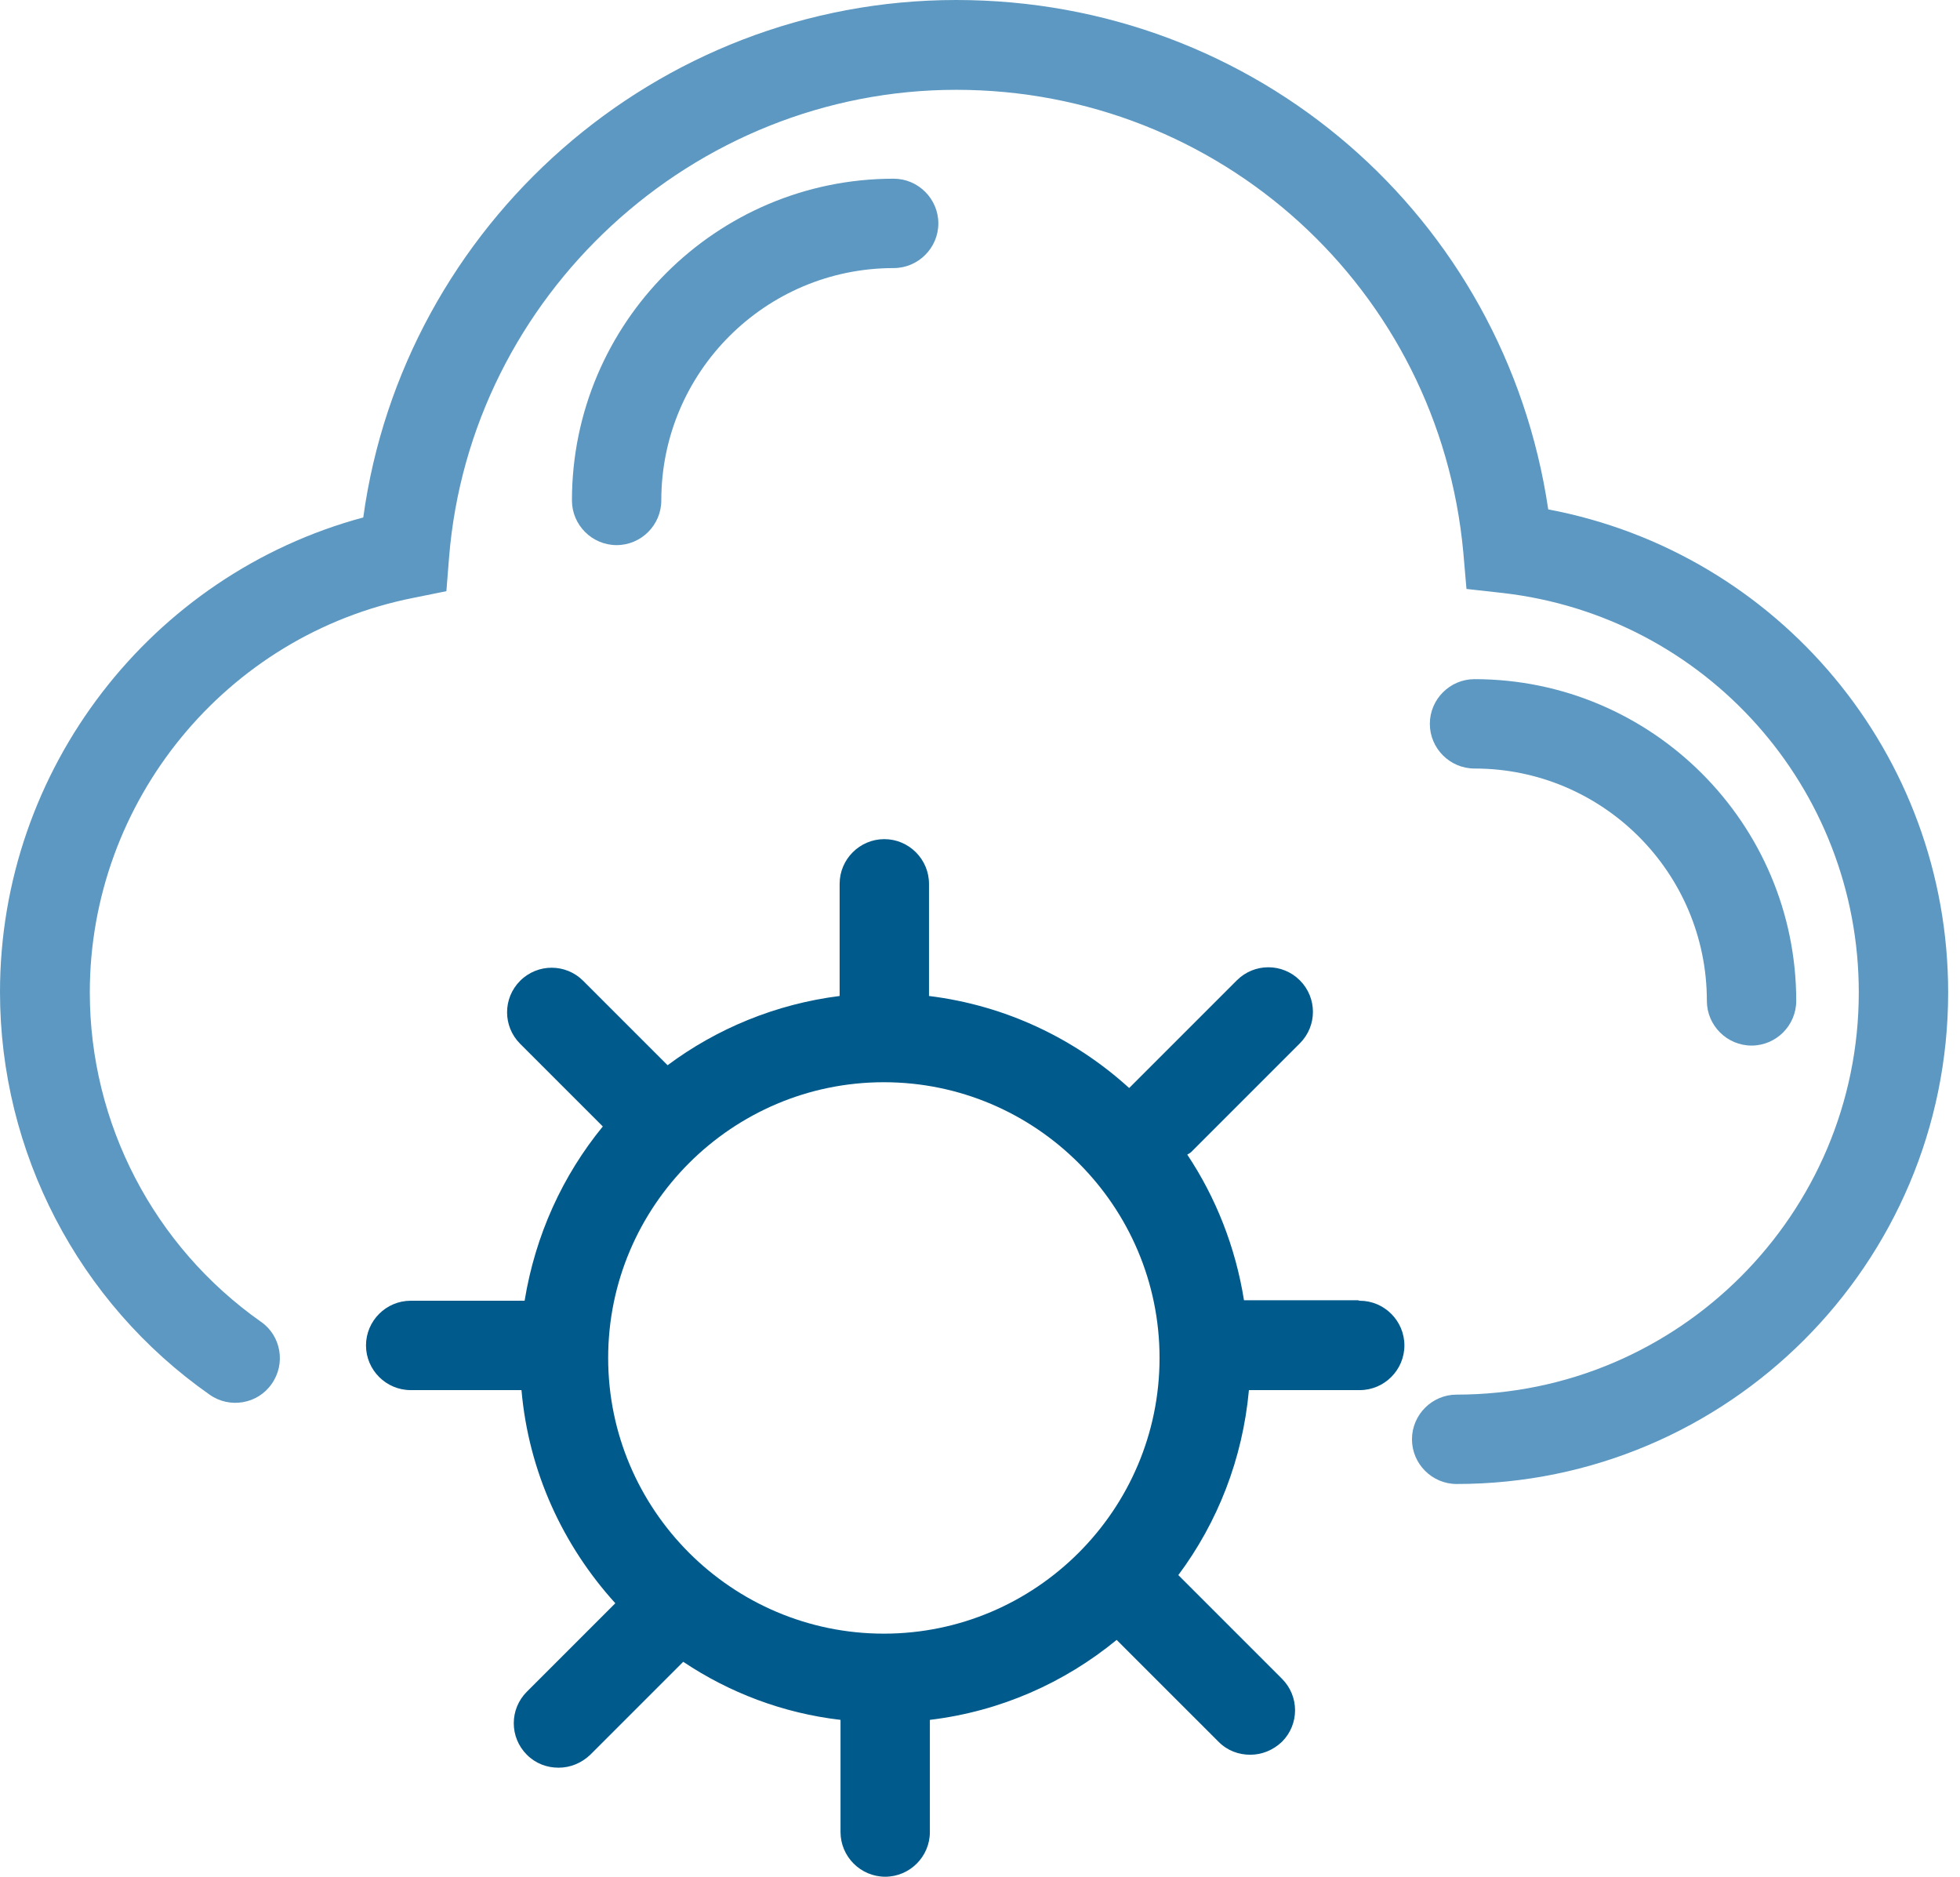
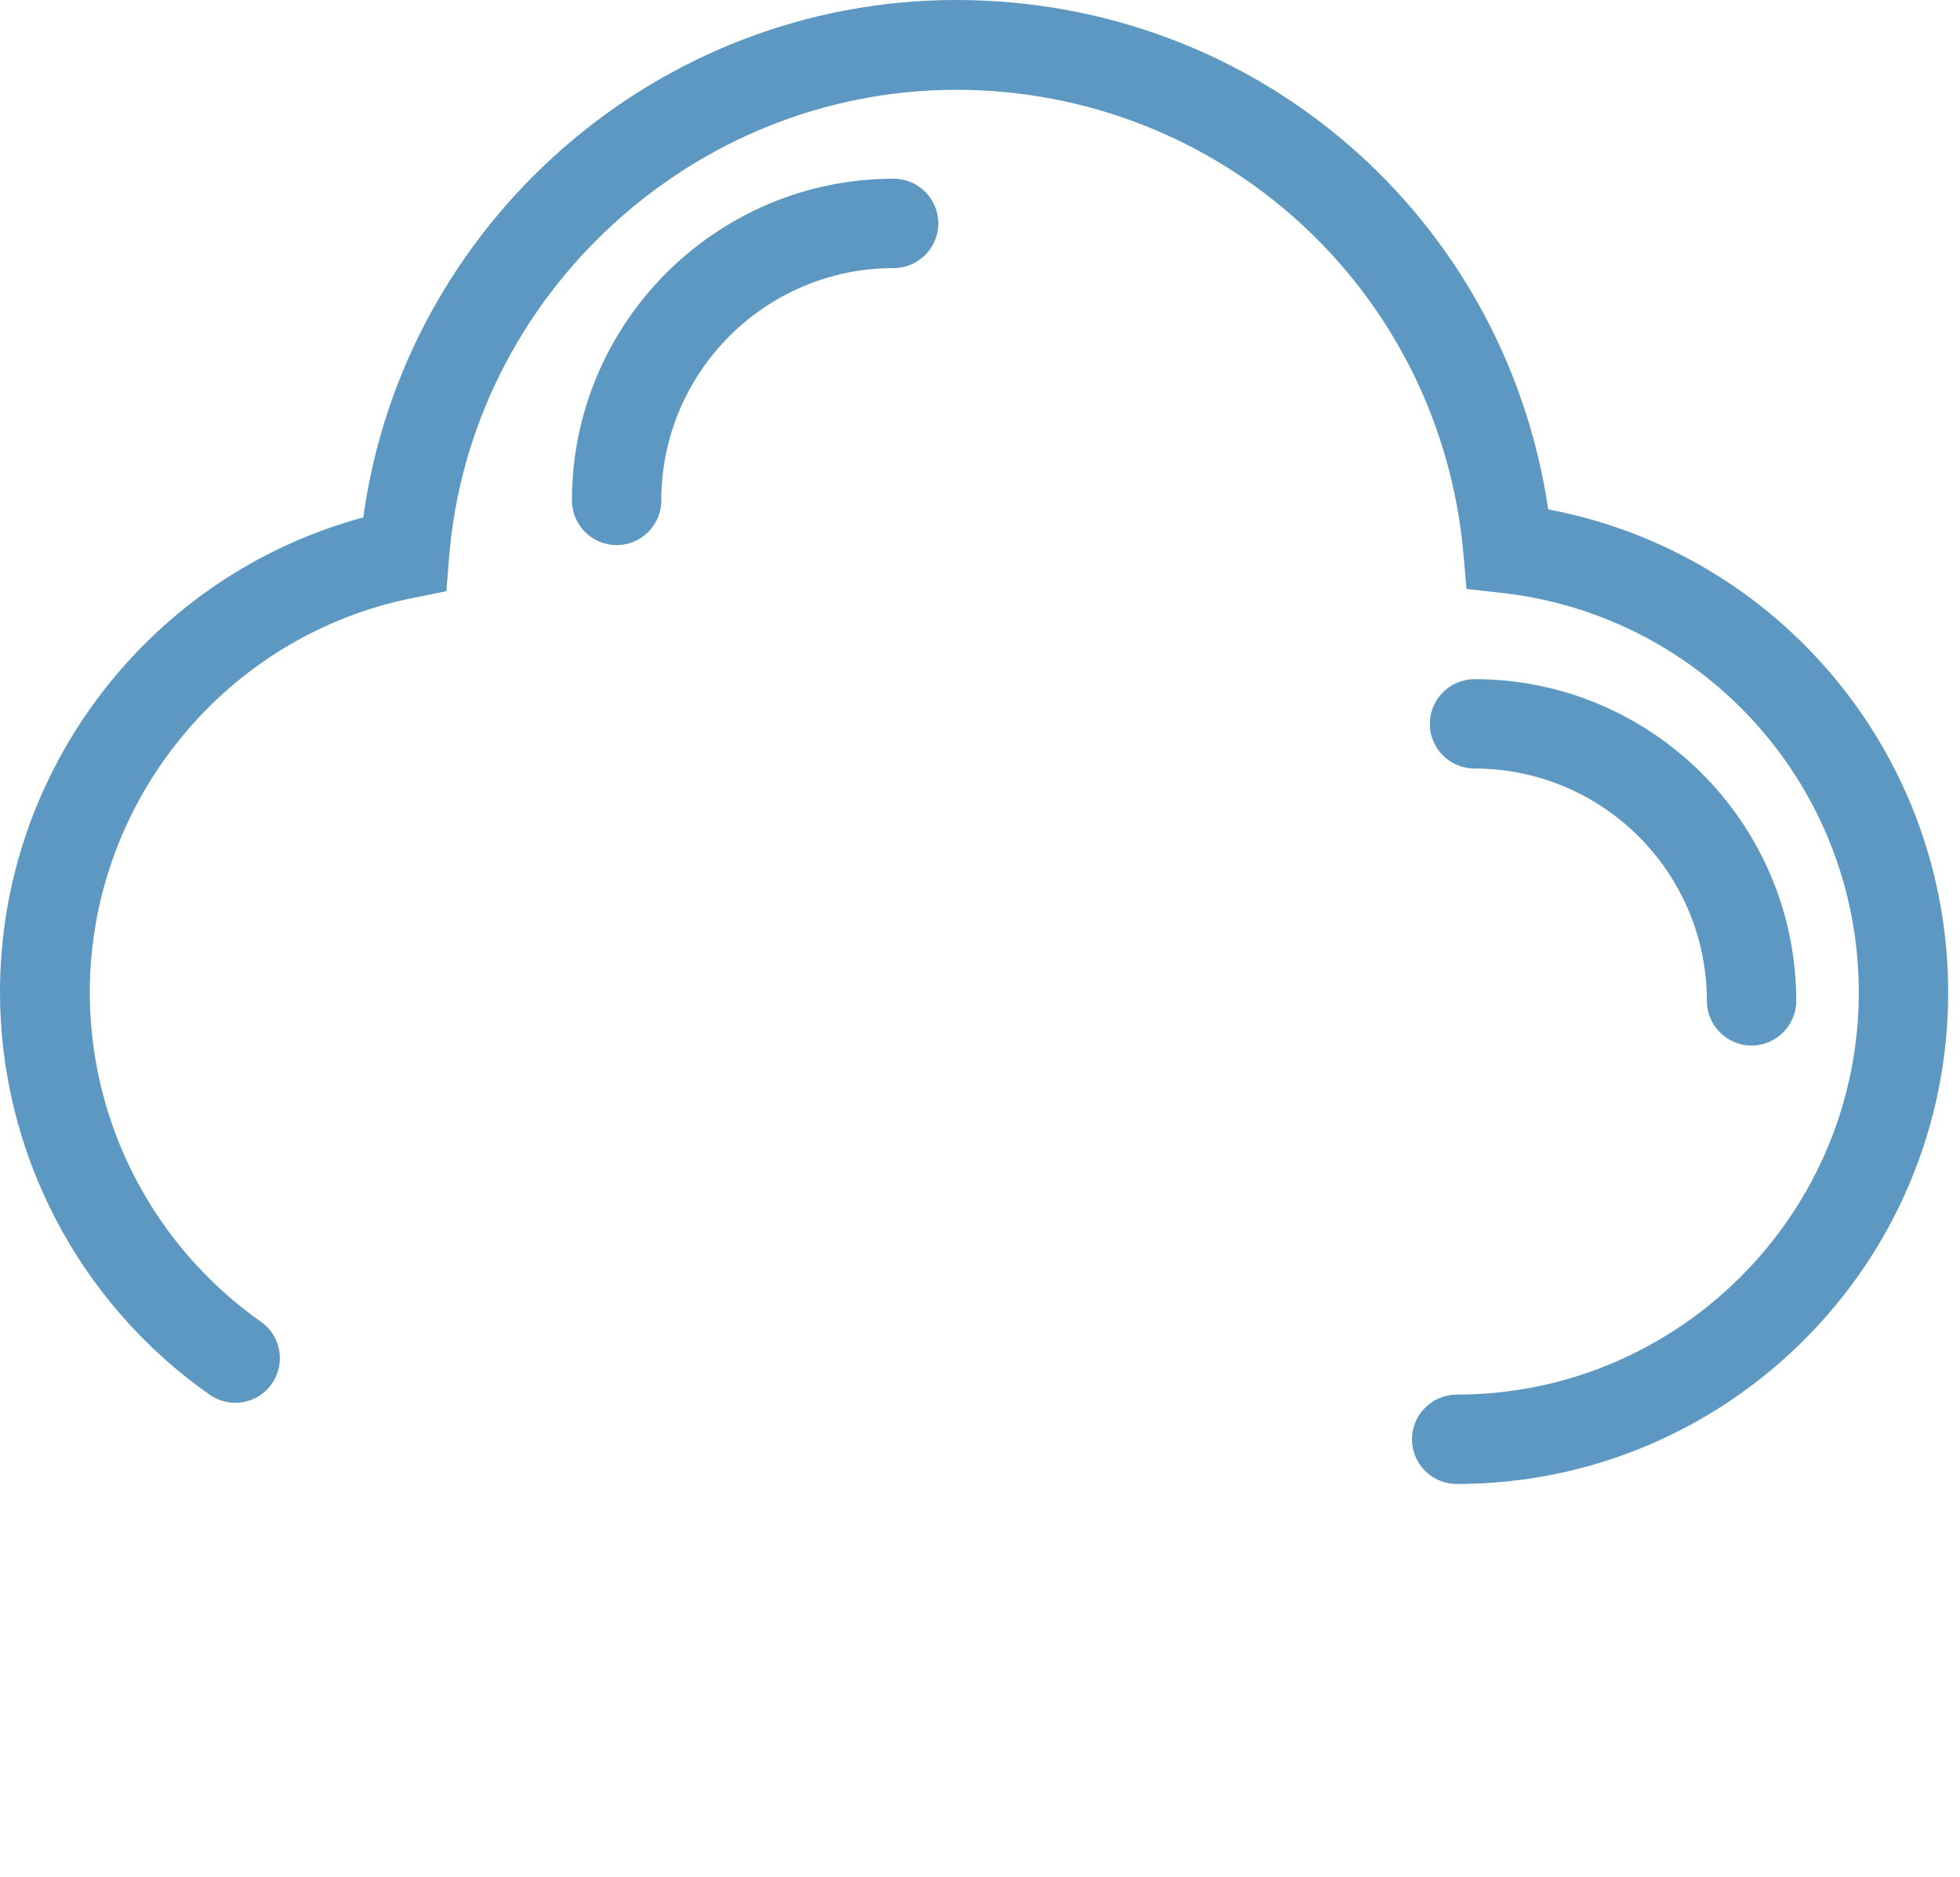
<svg xmlns="http://www.w3.org/2000/svg" width="94" height="90" viewBox="0 0 94 90" fill="none">
  <path d="M74.252 24.429C72.174 10.393 60.259 0 45.859 0C31.458 0 19.351 10.779 17.422 24.815C7.243 27.558 0 36.88 0 47.573C0 55.245 3.75 62.466 10.05 66.881C11.015 67.567 12.365 67.331 13.029 66.367C13.715 65.402 13.479 64.052 12.515 63.388C7.372 59.766 4.307 53.873 4.307 47.594C4.307 38.423 10.843 30.451 19.822 28.672L21.408 28.351L21.536 26.744C22.544 14.165 33.237 4.307 45.859 4.307C58.48 4.307 69.024 13.843 70.181 26.508L70.331 28.244L72.067 28.437C81.796 29.551 89.146 37.78 89.146 47.594C89.146 58.223 80.488 66.881 69.859 66.881C68.681 66.881 67.717 67.845 67.717 69.024C67.717 70.202 68.681 71.167 69.859 71.167C82.867 71.167 93.432 60.602 93.432 47.594C93.432 36.173 85.289 26.508 74.252 24.429Z" fill="#5C98C1" />
  <path d="M29.573 26.142C30.751 26.142 31.715 25.178 31.715 23.999C31.715 17.849 36.709 12.856 42.859 12.856C44.037 12.856 45.002 11.892 45.002 10.713C45.002 9.535 44.037 8.57 42.859 8.57C34.351 8.57 27.43 15.492 27.43 23.999C27.43 25.178 28.394 26.142 29.573 26.142Z" fill="#5C98C1" />
  <path d="M81.86 47.999C81.86 49.178 82.825 50.142 84.003 50.142C85.182 50.142 86.146 49.178 86.146 47.999C86.146 39.492 79.225 32.57 70.717 32.57C69.538 32.57 68.574 33.535 68.574 34.713C68.574 35.892 69.538 36.856 70.717 36.856C76.867 36.856 81.86 41.849 81.86 47.999Z" fill="#5C98C1" />
-   <path d="M65.126 62.357H59.661C59.254 59.807 58.311 57.428 56.94 55.371C57.004 55.328 57.068 55.307 57.133 55.243L62.34 50.035C63.176 49.2 63.176 47.85 62.34 47.014C61.504 46.178 60.154 46.178 59.318 47.014L54.154 52.178C51.54 49.8 48.218 48.214 44.554 47.764V42.385C44.554 41.206 43.589 40.242 42.411 40.242C41.232 40.242 40.268 41.206 40.268 42.385V47.764C37.203 48.15 34.375 49.328 32.017 51.085L27.967 47.035C27.132 46.2 25.782 46.2 24.946 47.035C24.11 47.871 24.11 49.221 24.946 50.057L28.91 54.021C26.982 56.378 25.674 59.228 25.16 62.379H19.696C18.517 62.379 17.553 63.343 17.553 64.522C17.553 65.7 18.517 66.665 19.696 66.665H25.01C25.353 70.586 27.003 74.122 29.51 76.886L25.267 81.129C24.431 81.965 24.431 83.315 25.267 84.151C25.696 84.579 26.232 84.772 26.789 84.772C27.346 84.772 27.882 84.558 28.31 84.151L32.767 79.694C34.975 81.172 37.546 82.158 40.311 82.479V87.858C40.311 89.037 41.275 90.001 42.454 90.001C43.632 90.001 44.596 89.037 44.596 87.858V82.479C47.982 82.072 51.047 80.701 53.554 78.644L58.44 83.529C58.868 83.958 59.404 84.151 59.961 84.151C60.519 84.151 61.054 83.936 61.483 83.529C62.319 82.694 62.319 81.344 61.483 80.508L56.511 75.536C58.397 73.008 59.597 69.965 59.897 66.665H65.212C66.39 66.665 67.354 65.7 67.354 64.522C67.354 63.343 66.39 62.379 65.212 62.379L65.126 62.357ZM42.389 78.344C35.103 78.344 29.167 72.407 29.167 65.122C29.167 57.836 35.103 51.9 42.389 51.9C49.675 51.9 55.611 57.836 55.611 65.122C55.611 72.407 49.675 78.344 42.389 78.344Z" fill="#005A8B" />
</svg>